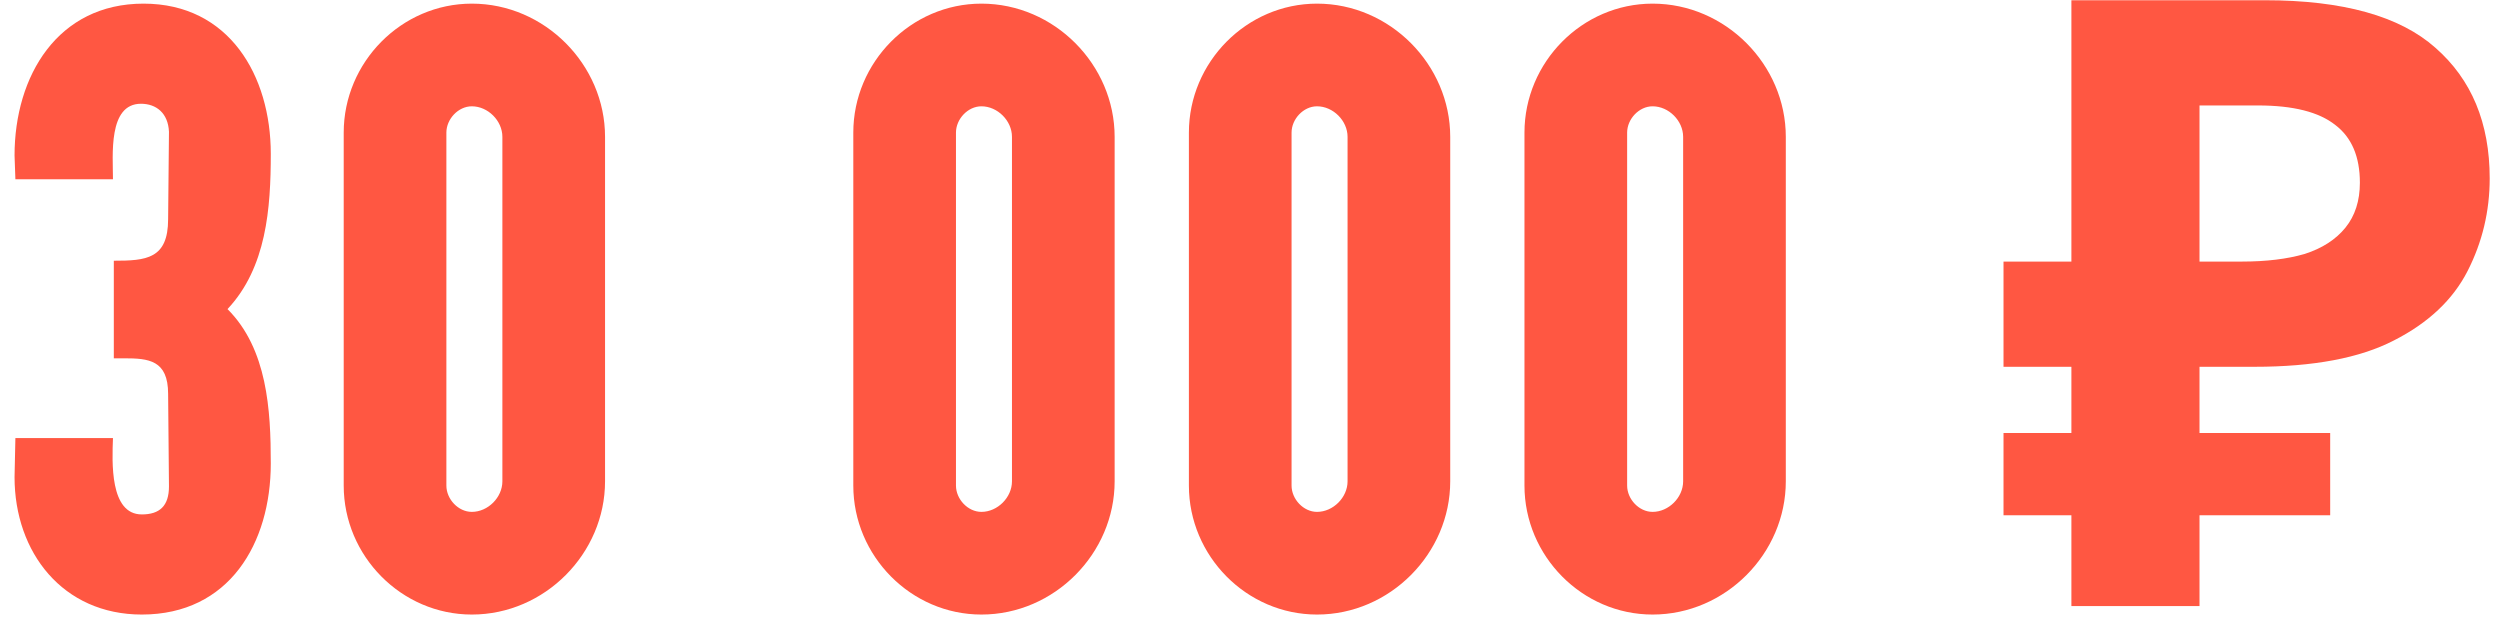
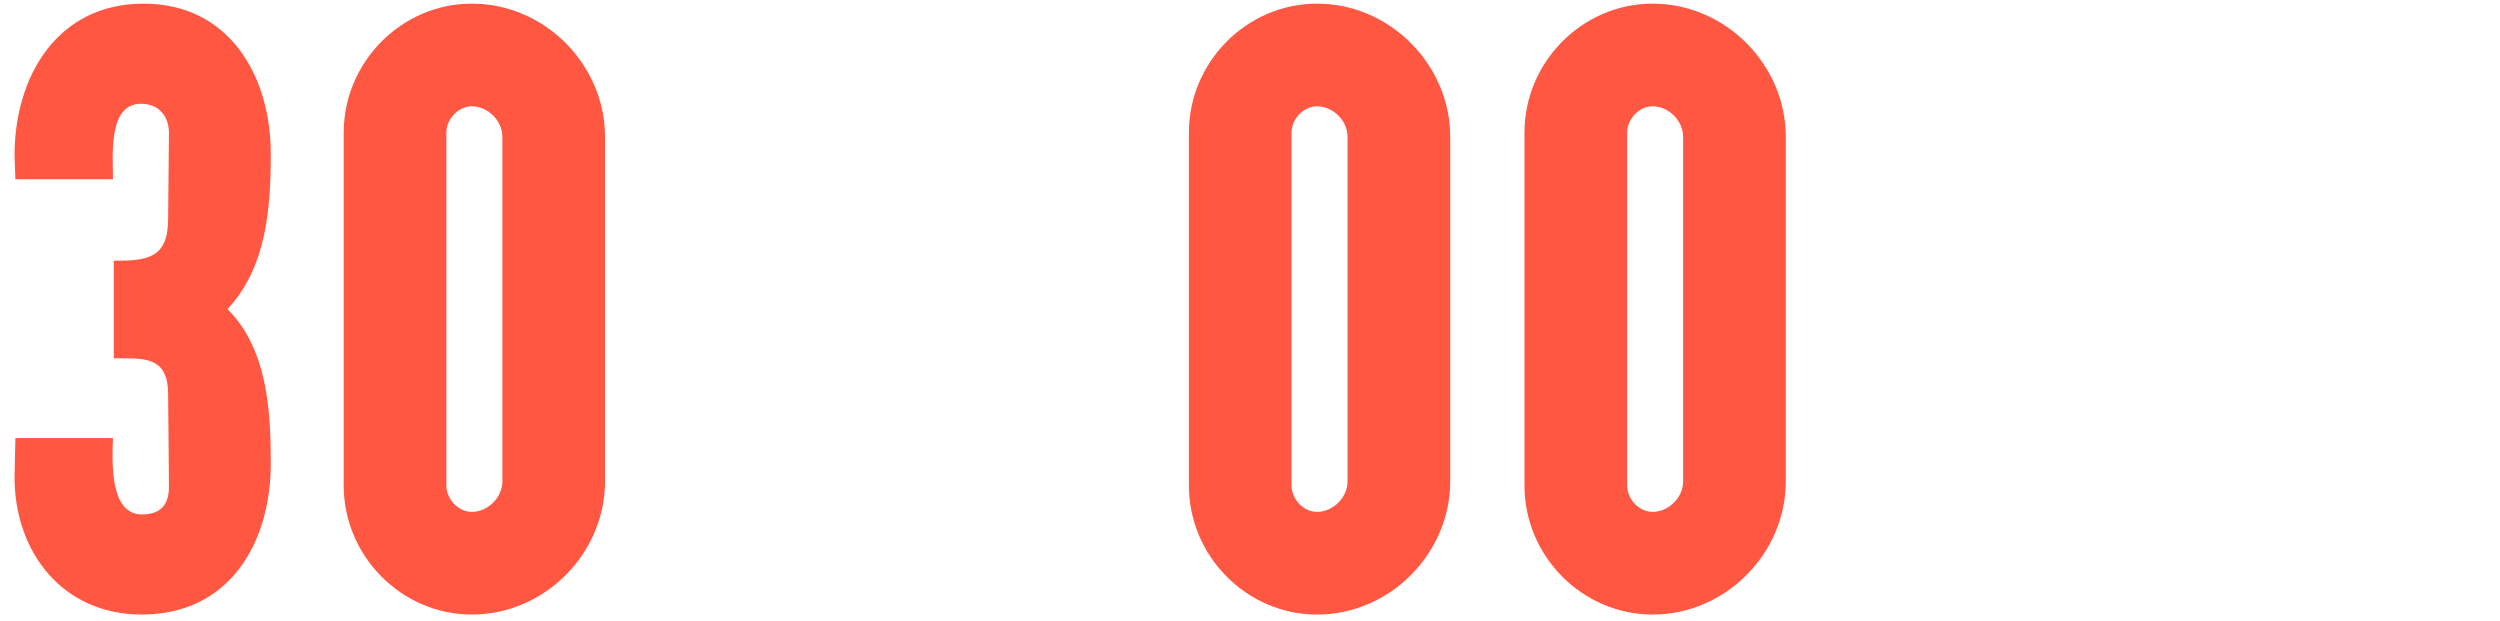
<svg xmlns="http://www.w3.org/2000/svg" width="165" height="41" viewBox="0 0 165 41" fill="none">
  <path d="M0.96 31.488L1.016 28.912H7.456C7.4 30.48 7.232 33.952 9.36 33.952C10.536 33.952 11.152 33.392 11.152 32.104L11.096 26C11.096 23.76 9.808 23.648 8.184 23.648C7.96 23.648 7.736 23.648 7.512 23.648V17.208C9.64 17.208 11.096 17.096 11.096 14.464L11.152 8.696C11.096 7.464 10.312 6.848 9.304 6.848C7.12 6.848 7.456 10.264 7.456 11.832H1.016L0.96 10.264C0.96 5 3.816 0.24 9.472 0.24C15.128 0.24 17.872 5 17.872 10.152C17.872 13.736 17.592 17.656 15.016 20.4C17.648 23.032 17.872 27.064 17.872 30.592C17.872 35.856 15.128 40.56 9.36 40.56C4.152 40.56 0.96 36.472 0.96 31.488Z" fill="#FF5742" />
  <path d="M22.685 32.048V8.752C22.685 4.104 26.493 0.24 31.141 0.24C35.957 0.24 39.933 4.272 39.933 9.032V31.768C39.933 36.528 35.957 40.56 31.141 40.56C26.493 40.56 22.685 36.696 22.685 32.048ZM31.141 7.016C30.245 7.016 29.461 7.856 29.461 8.752V32.048C29.461 32.944 30.245 33.784 31.141 33.784C32.205 33.784 33.157 32.832 33.157 31.768V9.032C33.157 7.968 32.205 7.016 31.141 7.016Z" fill="#FF5742" />
-   <path d="M56.318 32.048V8.752C56.318 4.104 60.126 0.24 64.774 0.24C69.59 0.24 73.566 4.272 73.566 9.032V31.768C73.566 36.528 69.59 40.56 64.774 40.56C60.126 40.56 56.318 36.696 56.318 32.048ZM64.774 7.016C63.878 7.016 63.094 7.856 63.094 8.752V32.048C63.094 32.944 63.878 33.784 64.774 33.784C65.838 33.784 66.79 32.832 66.79 31.768V9.032C66.79 7.968 65.838 7.016 64.774 7.016Z" fill="#FF5742" />
  <path d="M78.467 32.048V8.752C78.467 4.104 82.275 0.24 86.923 0.24C91.739 0.24 95.715 4.272 95.715 9.032V31.768C95.715 36.528 91.739 40.56 86.923 40.56C82.275 40.56 78.467 36.696 78.467 32.048ZM86.923 7.016C86.027 7.016 85.243 7.856 85.243 8.752V32.048C85.243 32.944 86.027 33.784 86.923 33.784C87.987 33.784 88.939 32.832 88.939 31.768V9.032C88.939 7.968 87.987 7.016 86.923 7.016Z" fill="#FF5742" />
  <path d="M100.615 32.048V8.752C100.615 4.104 104.423 0.24 109.071 0.24C113.887 0.24 117.863 4.272 117.863 9.032V31.768C117.863 36.528 113.887 40.56 109.071 40.56C104.423 40.56 100.615 36.696 100.615 32.048ZM109.071 7.016C108.175 7.016 107.391 7.856 107.391 8.752V32.048C107.391 32.944 108.175 33.784 109.071 33.784C110.135 33.784 111.087 32.832 111.087 31.768V9.032C111.087 7.968 110.135 7.016 109.071 7.016Z" fill="#FF5742" />
-   <path d="M136.712 40V0.016H149.48C154.632 0.016 158.384 1.061 160.736 3.152C163.125 5.243 164.32 8.117 164.32 11.776C164.32 13.941 163.835 15.976 162.864 17.88C161.893 19.784 160.269 21.315 157.992 22.472C155.752 23.629 152.69 24.208 148.808 24.208H145.168V40H136.712ZM132.232 34.008V28.576H153.792V34.008H132.232ZM132.232 24.208V17.264H148.64V24.208H132.232ZM147.968 17.264C149.573 17.264 150.954 17.096 152.112 16.76C153.269 16.387 154.165 15.808 154.8 15.024C155.435 14.24 155.752 13.251 155.752 12.056C155.752 10.339 155.211 9.069 154.128 8.248C153.045 7.389 151.346 6.96 149.032 6.96H145.168V17.264H147.968Z" fill="#FF5742" />
</svg>